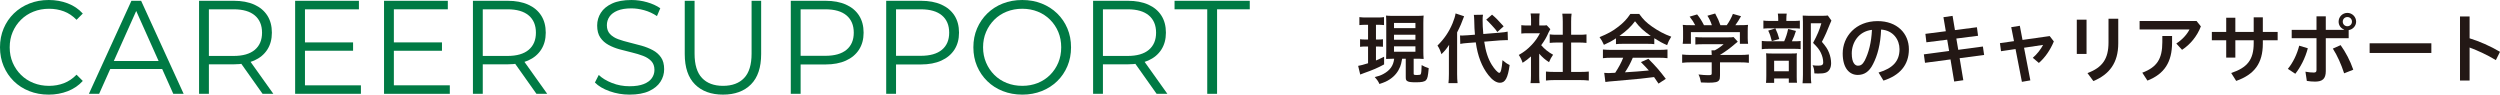
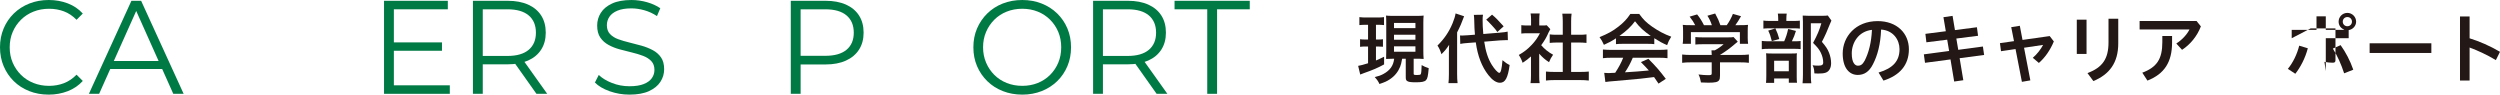
<svg xmlns="http://www.w3.org/2000/svg" id="b" viewBox="0 0 846.598 32.04">
  <g id="c">
    <path d="M462.523,8.394c-.962,0-1.456.026-2.184.104v-2.704c.702.104,1.326.13,2.314.13h3.771c.962,0,1.56-.026,2.262-.13v2.704c-.65-.078-1.17-.104-2.054-.104h-.676v4.992h.754c.754,0,1.092-.026,1.612-.104v2.548c-.546-.052-1.04-.078-1.612-.078h-.754v4.732c.858-.364,1.326-.572,2.756-1.274v2.6c-2.132,1.17-3.848,1.898-6.734,2.912-.728.26-.962.338-1.352.52l-.702-2.938c.702-.104,1.872-.416,3.354-.884v-5.668h-.936c-.702,0-1.222.026-1.769.104v-2.574c.598.078,1.014.104,1.82.104h.884v-4.992h-.754ZM471.78,19.886c-.91,0-1.352.026-2.392.078.026-.858.052-1.56.052-2.574V7.848c0-1.378-.026-1.82-.078-2.574.676.078,1.196.104,2.47.104h7.826c1.196,0,1.768-.026,2.444-.104-.078.676-.104,1.326-.104,2.574v9.386c0,1.118.026,1.872.104,2.73-.521-.026-1.222-.078-1.508-.078h-1.872v5.07c0,.39.13.442,1.222.442.702,0,1.04-.078,1.17-.26.182-.234.286-1.482.312-3.094.754.442,1.534.78,2.392,1.04-.234,2.756-.416,3.562-.936,4.082s-1.456.702-3.432.702c-1.82,0-2.574-.13-3.016-.494-.338-.312-.39-.52-.39-1.43v-6.058h-1.222c-.286,1.56-.39,1.924-.676,2.704-.702,1.742-1.846,3.172-3.458,4.238-.988.676-1.872,1.066-3.562,1.612-.364-.858-.729-1.378-1.586-2.34,1.326-.312,2.028-.572,2.912-1.04,2.262-1.222,3.406-2.808,3.667-5.174h-.338ZM472.066,9.538h7.254v-1.768h-7.254v1.768ZM472.066,13.464h7.254v-1.69h-7.254v1.69ZM472.066,17.52h7.254v-1.82h-7.254v1.82Z" fill="#231815" />
    <path d="M490.655,18.118c0-1.3.026-1.95.078-2.938-1.014,1.508-1.378,1.95-2.6,3.172-.494-1.482-.754-2.054-1.352-2.912,2.34-2.34,3.9-4.628,5.122-7.566.52-1.248.884-2.444,1.014-3.328l2.886.962c-.78,2.158-1.352,3.484-2.366,5.46v14.093c0,1.248.052,2.158.156,3.094h-3.094c.104-.858.156-1.716.156-3.12v-6.916ZM502.616,14.114c.494,3.328,1.274,5.746,2.574,7.852.884,1.43,2.054,2.704,2.522,2.704.52,0,.832-1.248,1.092-4.29,1.014.858,1.56,1.222,2.418,1.638-.598,4.368-1.482,6.006-3.276,6.006-1.248,0-2.574-.884-3.926-2.6-2.21-2.808-3.614-6.422-4.264-11.076l-2.704.208c-1.118.078-1.768.156-2.548.312l-.078-2.86c.416.026.598.026.806.026.468,0,1.3-.052,1.924-.104l2.314-.182c-.156-2.028-.182-2.288-.234-4.81,0-.52-.078-1.456-.13-1.898l3.094-.052c-.104.52-.13,1.04-.13,1.924,0,1.482.052,2.574.234,4.602l5.46-.442c1.508-.13,2.08-.208,2.782-.364l.078,2.886h-.728c-.416,0-1.04.026-1.898.078l-5.382.442ZM505.268,4.962c1.456,1.248,1.768,1.586,3.926,3.952l-2.132,1.924c-.598-.858-.702-.988-1.846-2.236q-1.196-1.3-1.924-1.95l1.976-1.69Z" fill="#231815" />
    <path d="M521.232,25.555c0,1.196.026,1.846.156,2.6h-3.094c.13-.78.156-1.456.156-2.652v-6.396c-1.014.91-1.56,1.326-2.834,2.158-.312-.962-.754-1.872-1.3-2.652,1.794-1.014,3.016-1.976,4.395-3.432,1.17-1.248,1.924-2.314,2.782-3.926h-4.16c-.936,0-1.482.026-2.158.104v-2.834c.624.078,1.17.104,2.002.104h1.3v-2.132c0-.676-.052-1.378-.156-1.95h3.068c-.078.572-.13,1.17-.13,1.976v2.106h1.066c.78,0,1.118-.026,1.456-.078l1.222,1.326c-.234.39-.364.65-.572,1.066-.806,1.846-1.326,2.704-2.522,4.368,1.196,1.352,2.34,2.288,4.03,3.224-.598.832-.988,1.534-1.378,2.522-1.352-.884-2.21-1.612-3.328-2.886v7.384ZM532.048,24.359h3.042c1.3,0,2.158-.052,2.938-.13v3.042c-.91-.104-1.898-.156-2.912-.156h-8.736c-1.014,0-1.976.052-2.86.156v-3.042c.806.078,1.69.13,2.912.13h2.782v-9.959h-1.898c-.884,0-1.716.052-2.522.13v-2.886c.728.104,1.404.13,2.522.13h1.898v-4.498c0-1.04-.052-1.664-.156-2.652h3.146c-.13,1.014-.156,1.56-.156,2.652v4.498h2.704c1.144,0,1.794-.026,2.496-.13v2.886c-.806-.078-1.612-.13-2.496-.13h-2.704v9.959Z" fill="#231815" />
    <path d="M547.231,12.97c-1.586,1.04-2.288,1.404-4.082,2.21-.442-1.014-.858-1.742-1.482-2.6,2.73-1.118,4.472-2.054,6.396-3.562,1.69-1.3,2.964-2.652,4.03-4.29h3.016c1.352,1.872,2.366,2.886,4.316,4.264,2.158,1.508,4.212,2.6,6.526,3.432-.702,1.092-1.04,1.82-1.404,2.86-1.586-.676-2.574-1.222-4.342-2.34v2.002c-.676-.078-1.326-.104-2.288-.104h-8.502c-.754,0-1.482.026-2.184.104v-1.976ZM545.802,19.549c-1.274,0-2.158.052-2.99.156v-2.938c.832.078,1.82.13,2.99.13h15.886c1.248,0,2.132-.052,2.99-.13v2.938c-.832-.104-1.716-.156-2.99-.156h-8.762c-.78,1.872-1.586,3.354-2.652,4.94q4.499-.26,8.086-.624c-.806-.91-1.248-1.378-2.678-2.834l2.522-1.118c2.73,2.756,3.822,4.03,5.902,6.786l-2.47,1.612c-.832-1.248-1.092-1.612-1.508-2.21-2.132.26-3.666.442-4.602.546-2.522.26-7.566.702-8.581.78-1.43.104-2.704.234-3.302.338l-.39-3.094c.676.052,1.118.078,1.456.078.208,0,.936-.026,2.262-.104,1.222-1.898,2.028-3.354,2.704-5.096h-3.874ZM557.892,12.19c.416,0,.624,0,1.118-.026-2.34-1.612-3.796-2.938-5.33-4.966-1.352,1.82-2.912,3.302-5.278,4.966.416.026.598.026,1.04.026h8.451Z" fill="#231815" />
    <path d="M572.738,21.109c-1.326,0-2.314.052-3.094.156v-2.808c.858.104,1.872.156,3.068.156h6.942v-.182c0-.494-.026-.962-.078-1.378h1.092c1.092-.572,1.95-1.144,3.016-2.08h-7.02c-1.04,0-1.742.026-2.548.104v-2.522c.754.078,1.482.104,2.574.104h8.424c1.014,0,1.482-.026,1.95-.104l1.404,1.56q-.416.338-.91.754c-1.794,1.534-3.094,2.496-5.097,3.718v.026h6.63c1.274,0,2.392-.052,3.146-.156v2.808c-.728-.104-1.82-.156-3.172-.156h-6.604v4.446c0,.884-.078,1.248-.312,1.612-.442.624-1.326.832-3.614.832-.338,0-1.17-.026-2.522-.078-.26-1.352-.39-1.794-.832-2.704,1.248.156,2.366.234,3.172.234,1.118,0,1.3-.078,1.3-.572v-3.77h-6.917ZM574.064,8.524c-.572-1.118-.936-1.638-1.898-2.886l2.548-.754c.884,1.092,1.482,2.002,2.314,3.64h2.678c-.39-1.196-.806-2.08-1.508-3.198l2.626-.754c1.04,1.976,1.196,2.314,1.768,3.952h2.158c.754-1.014,1.638-2.626,2.08-3.822l2.756.78c-.598,1.092-1.326,2.262-1.924,3.042h1.145c1.742,0,2.21-.026,3.146-.104-.078.624-.104,1.17-.104,2.106v2.366c0,.702.052,1.326.13,1.95h-2.782v-3.952h-16.588v3.952h-2.782c.104-.598.13-1.17.13-1.95v-2.366c0-.91-.026-1.43-.104-2.106,1.17.104,1.3.104,3.016.104h1.196Z" fill="#231815" />
    <path d="M607.578,13.984c1.092,0,1.69-.026,2.184-.104v2.756c-.572-.078-1.222-.104-2.08-.104h-8.528c-1.248,0-1.82.026-2.548.13v-2.808c.702.104,1.274.13,2.574.13h5.018c.624-1.43,1.014-2.6,1.326-4.16l2.652.65c-.364,1.248-.806,2.34-1.378,3.51h.78ZM607.214,7.094c1.118,0,1.69-.026,2.288-.104v2.704c-.52-.078-1.04-.104-2.106-.104h-8.165c-.936,0-1.534.026-2.08.104v-2.73c.598.104,1.17.13,2.418.13h2.601v-.702c0-.728-.052-1.274-.13-1.794h3.016c-.078.52-.13,1.04-.13,1.768v.728h2.288ZM600.792,28.051h-2.756c.078-.702.104-1.326.104-2.418v-5.512c0-1.014-.026-1.508-.078-2.08.598.052,1.092.078,2.028.078h6.578c1.014,0,1.456-.026,1.846-.078-.078.442-.078.78-.078,1.872v6.188c0,.91.026,1.352.104,1.924h-2.782v-1.456h-4.966v1.482ZM601.208,9.616c.572,1.17.936,2.158,1.326,3.588l-2.522.728c-.364-1.508-.65-2.366-1.222-3.562l2.418-.754ZM600.792,24.125h4.966v-3.562h-4.966v3.562ZM620.188,6.964c-.182.364-.26.572-.494,1.144-.884,2.262-1.664,4.03-2.73,6.058,1.378,1.612,1.924,2.444,2.418,3.692.442,1.092.702,2.392.702,3.536,0,1.586-.65,2.782-1.794,3.198-.65.234-1.352.312-2.6.312-.442,0-.676,0-1.274-.052-.052-1.3-.182-1.898-.598-2.756.676.104,1.196.13,1.898.13,1.274,0,1.69-.26,1.69-1.092,0-1.066-.286-2.184-.806-3.276-.572-1.17-1.17-1.898-2.626-3.328,1.456-2.704,2.21-4.524,2.808-6.656h-3.562v17.369c0,1.378.052,2.21.156,2.964h-2.964c.078-.832.13-1.794.13-2.912V7.38c0-.728-.026-1.43-.078-2.106.65.052,1.222.078,2.054.078h4.42c.988,0,1.508-.026,2.028-.104l1.222,1.716Z" fill="#231815" />
    <path d="M636.152,24.567c4.966-1.482,7.098-3.978,7.098-7.904,0-3.146-2.054-6.37-6.24-6.656-.182,4.992-1.222,8.788-2.73,11.7-1.326,2.678-3.094,3.666-5.174,3.666-2.86,0-5.096-2.34-5.096-7.254,0-5.694,4.368-10.972,11.831-10.972,6.552,0,10.583,4.134,10.583,9.542s-3.172,8.866-8.606,10.608l-1.664-2.73ZM633.916,10.11c-4.654.52-6.838,4.472-6.838,7.982,0,3.25,1.144,4.16,2.106,4.16.832,0,1.534-.338,2.288-1.742,1.352-2.704,2.236-6.032,2.444-10.4Z" fill="#231815" />
    <path d="M669.459,9.226l.39,2.886-7.358.936.65,3.822,8.346-1.118.416,2.86-8.294,1.092,1.248,7.462-3.094.442-1.248-7.488-8.632,1.144-.39-2.86,8.554-1.144-.65-3.822-7.046.884-.338-2.86,6.917-.884-.806-4.758,3.094-.442.806,4.81,7.437-.962Z" fill="#231815" />
    <path d="M687.555,27.219l-2.86.494-2.158-11.102-4.915.728-.364-2.73,4.758-.676-.936-4.732,2.912-.468.91,4.784,9.205-1.3,1.404,1.82c-1.222,2.938-3.016,5.512-5.07,7.28l-2.054-1.742c1.456-1.248,2.756-2.938,3.484-4.368l-6.448.962,2.132,11.051Z" fill="#231815" />
    <path d="M703.284,6.652h3.302v11.622h-3.302V6.652ZM717.324,6.34v8.346c0,6.578-2.99,10.504-8.424,12.767l-2.002-2.704c5.096-1.898,7.125-4.836,7.125-10.4V6.34h3.302Z" fill="#231815" />
    <path d="M745.302,8.94c-1.274,3.302-3.562,6.11-6.37,7.93l-1.95-2.132c2.028-1.3,3.588-3.042,4.472-4.758h-16.901v-2.86h19.293l1.456,1.82ZM735.551,12.19v2.184c0,6.656-2.6,10.66-8.346,12.922l-1.742-2.678c4.966-1.872,6.786-4.654,6.786-10.374v-2.054h3.302Z" fill="#231815" />
-     <path d="M756.975,19.496h-3.094v-5.85h-4.862v-2.834h4.862v-4.81h3.094v4.81h6.214v-4.94h3.094v4.94h5.019v2.834h-5.019v1.118c0,6.734-2.912,10.478-9.022,12.636l-1.69-2.678c5.46-1.82,7.619-4.498,7.619-10.114v-.962h-6.214v5.85Z" fill="#231815" />
-     <path d="M774.759,23.319c1.716-2.08,3.094-4.888,3.848-7.852l2.912.884c-.858,3.328-2.522,6.474-4.238,8.632l-2.522-1.664ZM776.059,12.944v-2.834h8.398v-4.576h3.146v4.576h6.214v-.078c-1.17-.494-1.872-1.482-1.872-2.704,0-1.638,1.326-2.964,2.964-2.964,1.612,0,2.964,1.326,2.964,2.964,0,1.456-1.118,2.652-2.522,2.86v2.756h-7.748v11.128c0,2.652-1.17,3.562-3.64,3.562-.962,0-1.82-.078-2.782-.234l-.468-3.12c1.066.208,2.054.286,2.809.286.65,0,.936-.182.936-.858v-10.765h-8.398ZM792.622,15.284c1.638,2.262,3.25,5.278,4.29,8.32l-3.094,1.222c-1.014-3.094-2.262-5.902-3.822-8.372l2.626-1.17ZM793.35,7.328c0,.884.676,1.56,1.56,1.56s1.56-.676,1.56-1.56c0-.884-.676-1.56-1.56-1.56s-1.56.676-1.56,1.56Z" fill="#231815" />
+     <path d="M774.759,23.319c1.716-2.08,3.094-4.888,3.848-7.852l2.912.884c-.858,3.328-2.522,6.474-4.238,8.632l-2.522-1.664ZM776.059,12.944v-2.834h8.398v-4.576h3.146v4.576h6.214v-.078c-1.17-.494-1.872-1.482-1.872-2.704,0-1.638,1.326-2.964,2.964-2.964,1.612,0,2.964,1.326,2.964,2.964,0,1.456-1.118,2.652-2.522,2.86v2.756h-7.748v11.128l-.468-3.12c1.066.208,2.054.286,2.809.286.65,0,.936-.182.936-.858v-10.765h-8.398ZM792.622,15.284c1.638,2.262,3.25,5.278,4.29,8.32l-3.094,1.222c-1.014-3.094-2.262-5.902-3.822-8.372l2.626-1.17ZM793.35,7.328c0,.884.676,1.56,1.56,1.56s1.56-.676,1.56-1.56c0-.884-.676-1.56-1.56-1.56s-1.56.676-1.56,1.56Z" fill="#231815" />
    <path d="M823.354,14.66v3.276h-20.904v-3.276h20.904Z" fill="#231815" />
    <path d="M836.302,12.97c3.198.988,6.916,2.574,10.296,4.576l-1.404,2.808c-2.834-1.716-6.084-3.224-8.892-4.264v11.18h-3.25V5.586h3.25v7.384Z" fill="#231815" />
    <path d="M16.47,32.04c-2.37,0-4.561-.397-6.57-1.193-2.01-.794-3.75-1.912-5.22-3.352-1.47-1.44-2.618-3.135-3.442-5.085-.826-1.95-1.238-4.079-1.238-6.39,0-2.31.412-4.439,1.238-6.39.825-1.95,1.98-3.645,3.465-5.085,1.485-1.44,3.232-2.557,5.243-3.352,2.009-.795,4.2-1.193,6.57-1.193,2.28,0,4.425.383,6.435,1.147,2.009.765,3.705,1.913,5.085,3.443l-2.115,2.115c-1.29-1.32-2.715-2.272-4.275-2.858-1.56-.585-3.24-.877-5.04-.877-1.89,0-3.645.323-5.265.968-1.62.646-3.031,1.56-4.23,2.745-1.2,1.185-2.138,2.565-2.812,4.14-.675,1.575-1.013,3.308-1.013,5.198s.337,3.623,1.013,5.198c.675,1.575,1.612,2.955,2.812,4.14,1.199,1.186,2.61,2.1,4.23,2.745,1.62.646,3.375.968,5.265.968,1.8,0,3.48-.3,5.04-.9,1.56-.6,2.985-1.559,4.275-2.88l2.115,2.115c-1.38,1.53-3.076,2.685-5.085,3.465-2.01.78-4.17,1.17-6.48,1.17Z" fill="#007a44" />
    <path d="M30.104,31.77L44.505.27h3.285l14.4,31.5h-3.51L45.45,2.205h1.35l-13.23,29.565h-3.465ZM35.774,23.355l.99-2.7h18.315l.99,2.7h-20.295Z" fill="#007a44" />
-     <path d="M67.409,31.77V.27h11.79c2.67,0,4.965.427,6.885,1.282,1.919.855,3.397,2.085,4.432,3.69,1.035,1.605,1.553,3.548,1.553,5.828,0,2.22-.518,4.133-1.553,5.738-1.035,1.605-2.513,2.835-4.432,3.69-1.92.855-4.215,1.282-6.885,1.282h-9.945l1.485-1.53v11.52h-3.33ZM70.739,20.52l-1.485-1.575h9.855c3.15,0,5.542-.69,7.177-2.07,1.635-1.379,2.453-3.314,2.453-5.805,0-2.52-.818-4.47-2.453-5.85-1.635-1.379-4.027-2.07-7.177-2.07h-9.855l1.485-1.575v18.945ZM88.919,31.77l-8.1-11.43h3.6l8.145,11.43h-3.645Z" fill="#007a44" />
-     <path d="M103.274,28.89h18.945v2.88h-22.275V.27h21.6v2.88h-18.27v25.74ZM102.914,14.355h16.65v2.835h-16.65v-2.835Z" fill="#007a44" />
    <path d="M133.378,28.89h18.945v2.88h-22.275V.27h21.6v2.88h-18.27v25.74ZM133.019,14.355h16.65v2.835h-16.65v-2.835Z" fill="#007a44" />
    <path d="M160.153,31.77V.27h11.79c2.67,0,4.965.427,6.885,1.282,1.919.855,3.397,2.085,4.432,3.69,1.035,1.605,1.553,3.548,1.553,5.828,0,2.22-.518,4.133-1.553,5.738-1.035,1.605-2.513,2.835-4.432,3.69-1.92.855-4.215,1.282-6.885,1.282h-9.945l1.485-1.53v11.52h-3.33ZM163.483,20.52l-1.485-1.575h9.855c3.15,0,5.542-.69,7.177-2.07,1.635-1.379,2.453-3.314,2.453-5.805,0-2.52-.818-4.47-2.453-5.85-1.635-1.379-4.027-2.07-7.177-2.07h-9.855l1.485-1.575v18.945ZM181.663,31.77l-8.1-11.43h3.6l8.145,11.43h-3.645Z" fill="#007a44" />
    <path d="M213.162,32.04c-2.34,0-4.583-.383-6.728-1.147-2.145-.765-3.802-1.747-4.972-2.948l1.305-2.565c1.109,1.08,2.603,1.988,4.478,2.722,1.875.735,3.848,1.103,5.917,1.103,1.98,0,3.592-.248,4.837-.743,1.245-.495,2.16-1.162,2.745-2.002.585-.839.877-1.77.877-2.79,0-1.23-.353-2.22-1.058-2.97-.705-.75-1.627-1.342-2.767-1.777-1.141-.435-2.401-.817-3.78-1.148-1.38-.33-2.76-.682-4.14-1.057-1.38-.375-2.648-.877-3.802-1.508-1.155-.63-2.085-1.462-2.79-2.498-.705-1.035-1.058-2.392-1.058-4.072,0-1.56.412-2.993,1.238-4.298.825-1.305,2.092-2.355,3.802-3.15,1.71-.795,3.899-1.193,6.57-1.193,1.77,0,3.524.248,5.265.742,1.74.495,3.24,1.178,4.5,2.048l-1.125,2.655c-1.35-.9-2.783-1.56-4.297-1.98-1.515-.42-2.978-.63-4.388-.63-1.89,0-3.45.255-4.68.765-1.23.51-2.138,1.192-2.723,2.047s-.877,1.823-.877,2.903c0,1.23.352,2.22,1.058,2.97.705.75,1.635,1.335,2.79,1.755,1.154.421,2.422.795,3.802,1.125,1.379.331,2.752.691,4.118,1.08,1.365.39,2.625.893,3.78,1.508,1.155.615,2.085,1.433,2.79,2.452.705,1.02,1.058,2.355,1.058,4.005,0,1.53-.42,2.948-1.26,4.252s-2.123,2.355-3.847,3.15c-1.726.795-3.938,1.193-6.638,1.193Z" fill="#007a44" />
-     <path d="M244.841,32.04c-4.021,0-7.185-1.155-9.495-3.465-2.311-2.31-3.465-5.73-3.465-10.26V.27h3.33v17.91c0,3.72.839,6.465,2.52,8.235,1.68,1.771,4.05,2.655,7.11,2.655,3.09,0,5.475-.885,7.155-2.655,1.68-1.77,2.52-4.515,2.52-8.235V.27h3.24v18.045c0,4.53-1.147,7.95-3.442,10.26-2.295,2.311-5.453,3.465-9.473,3.465Z" fill="#007a44" />
    <path d="M267.791,31.77V.27h11.79c2.67,0,4.965.427,6.885,1.282,1.919.855,3.397,2.085,4.432,3.69,1.035,1.605,1.553,3.548,1.553,5.828,0,2.22-.518,4.133-1.553,5.738-1.035,1.605-2.513,2.843-4.432,3.712-1.92.87-4.215,1.305-6.885,1.305h-9.945l1.485-1.575v11.52h-3.33ZM271.121,20.52l-1.485-1.62h9.855c3.15,0,5.542-.682,7.177-2.047,1.635-1.365,2.453-3.292,2.453-5.782,0-2.52-.818-4.47-2.453-5.85-1.635-1.379-4.027-2.07-7.177-2.07h-9.855l1.485-1.575v18.945Z" fill="#007a44" />
-     <path d="M300.101,31.77V.27h11.79c2.67,0,4.965.427,6.885,1.282,1.919.855,3.397,2.085,4.432,3.69,1.035,1.605,1.553,3.548,1.553,5.828,0,2.22-.518,4.133-1.553,5.738-1.035,1.605-2.513,2.843-4.432,3.712-1.92.87-4.215,1.305-6.885,1.305h-9.945l1.485-1.575v11.52h-3.33ZM303.431,20.52l-1.485-1.62h9.855c3.15,0,5.542-.682,7.177-2.047,1.635-1.365,2.453-3.292,2.453-5.782,0-2.52-.818-4.47-2.453-5.85-1.635-1.379-4.027-2.07-7.177-2.07h-9.855l1.485-1.575v18.945Z" fill="#007a44" />
    <path d="M346.18,32.04c-2.37,0-4.567-.397-6.592-1.193-2.025-.794-3.78-1.919-5.265-3.375-1.485-1.455-2.64-3.15-3.465-5.085-.826-1.935-1.238-4.057-1.238-6.367,0-2.31.412-4.433,1.238-6.367.825-1.935,1.98-3.63,3.465-5.085,1.485-1.455,3.232-2.58,5.243-3.375,2.009-.795,4.214-1.193,6.615-1.193,2.37,0,4.56.398,6.57,1.193,2.009.795,3.757,1.912,5.242,3.352,1.485,1.44,2.64,3.135,3.465,5.085.825,1.95,1.237,4.08,1.237,6.39,0,2.311-.413,4.44-1.237,6.39-.826,1.951-1.98,3.645-3.465,5.085-1.485,1.44-3.233,2.558-5.242,3.352-2.01.795-4.201,1.193-6.57,1.193ZM346.18,29.07c1.89,0,3.637-.322,5.243-.968,1.604-.645,3-1.56,4.185-2.745,1.185-1.185,2.107-2.565,2.768-4.14.659-1.575.99-3.308.99-5.198s-.331-3.623-.99-5.198c-.661-1.575-1.583-2.955-2.768-4.14-1.186-1.185-2.581-2.1-4.185-2.745-1.605-.645-3.353-.968-5.243-.968s-3.645.323-5.265.968c-1.62.646-3.022,1.56-4.207,2.745-1.186,1.185-2.115,2.565-2.79,4.14-.675,1.575-1.013,3.308-1.013,5.198,0,1.86.337,3.585,1.013,5.175.675,1.59,1.604,2.978,2.79,4.162,1.185,1.186,2.587,2.1,4.207,2.745,1.62.646,3.375.968,5.265.968Z" fill="#007a44" />
    <path d="M370.165,31.77V.27h11.79c2.67,0,4.965.427,6.885,1.282,1.919.855,3.397,2.085,4.432,3.69,1.035,1.605,1.553,3.548,1.553,5.828,0,2.22-.518,4.133-1.553,5.738-1.035,1.605-2.513,2.835-4.432,3.69-1.92.855-4.215,1.282-6.885,1.282h-9.945l1.485-1.53v11.52h-3.33ZM373.495,20.52l-1.485-1.575h9.855c3.15,0,5.542-.69,7.177-2.07,1.635-1.379,2.453-3.314,2.453-5.805,0-2.52-.818-4.47-2.453-5.85-1.635-1.379-4.027-2.07-7.177-2.07h-9.855l1.485-1.575v18.945ZM391.675,31.77l-8.1-11.43h3.6l8.145,11.43h-3.645Z" fill="#007a44" />
    <path d="M408.819,31.77V3.15h-11.07V.27h25.47v2.88h-11.07v28.62h-3.33Z" fill="#007a44" />
  </g>
</svg>